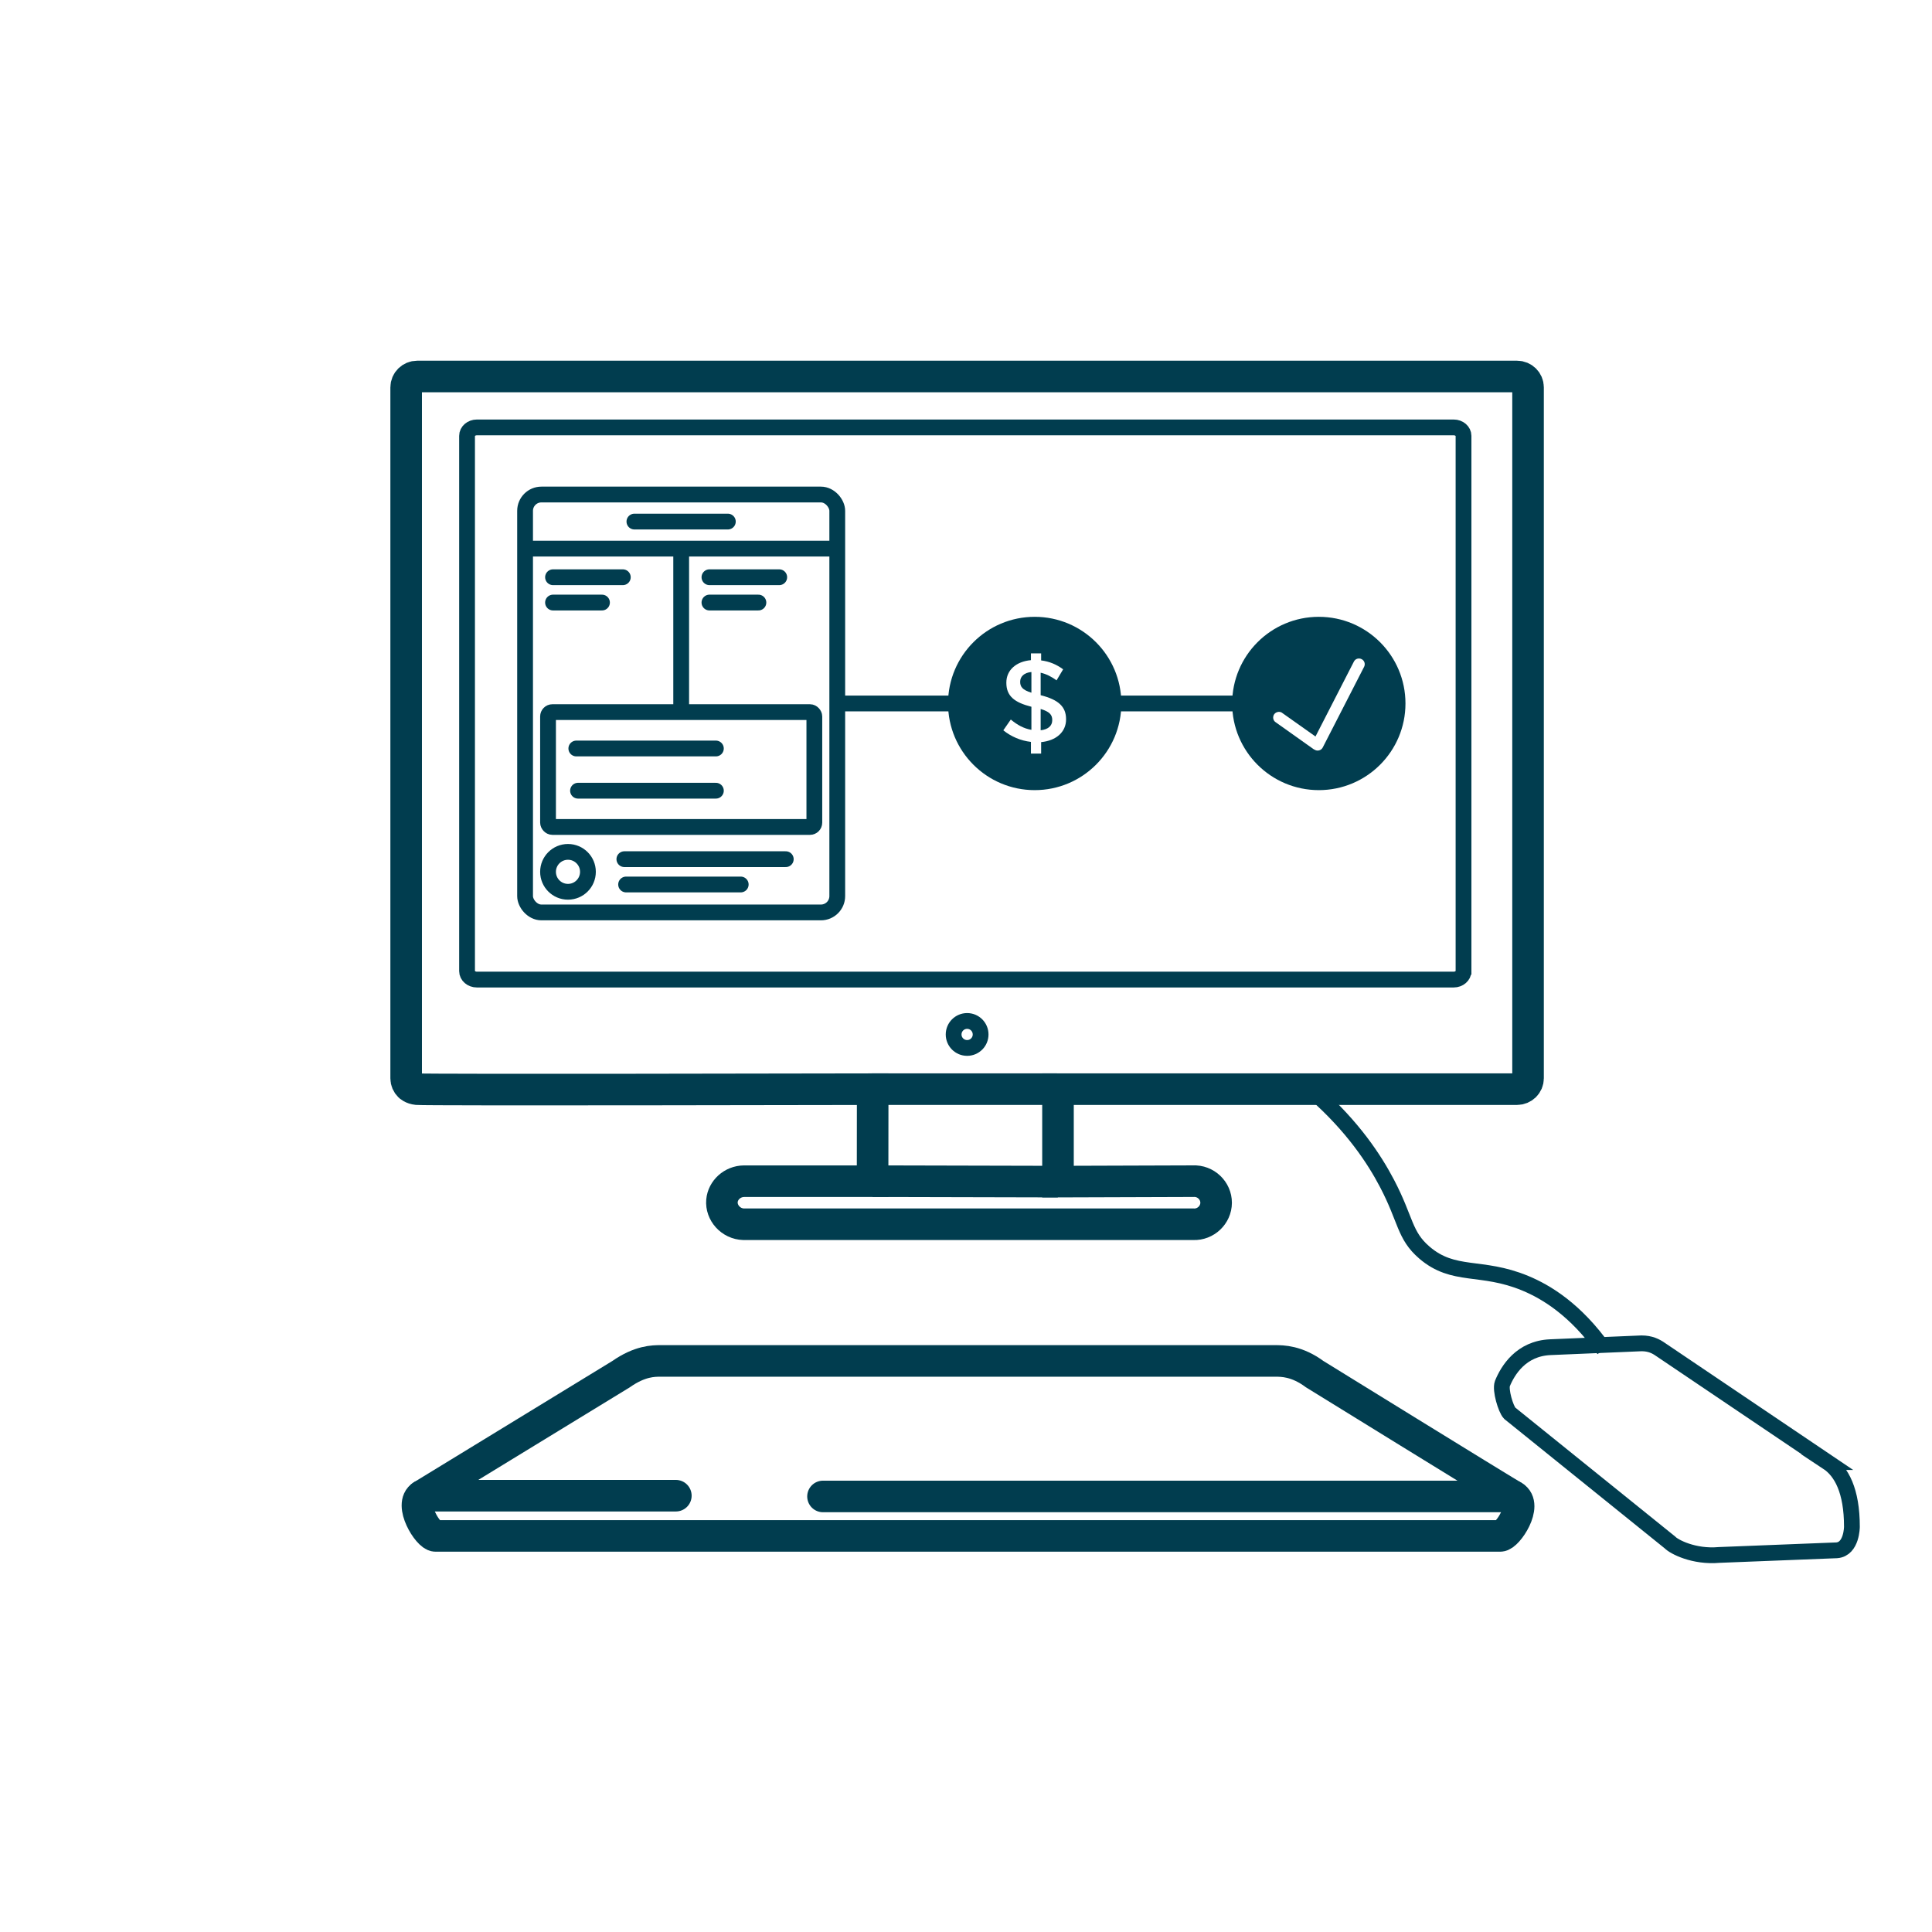
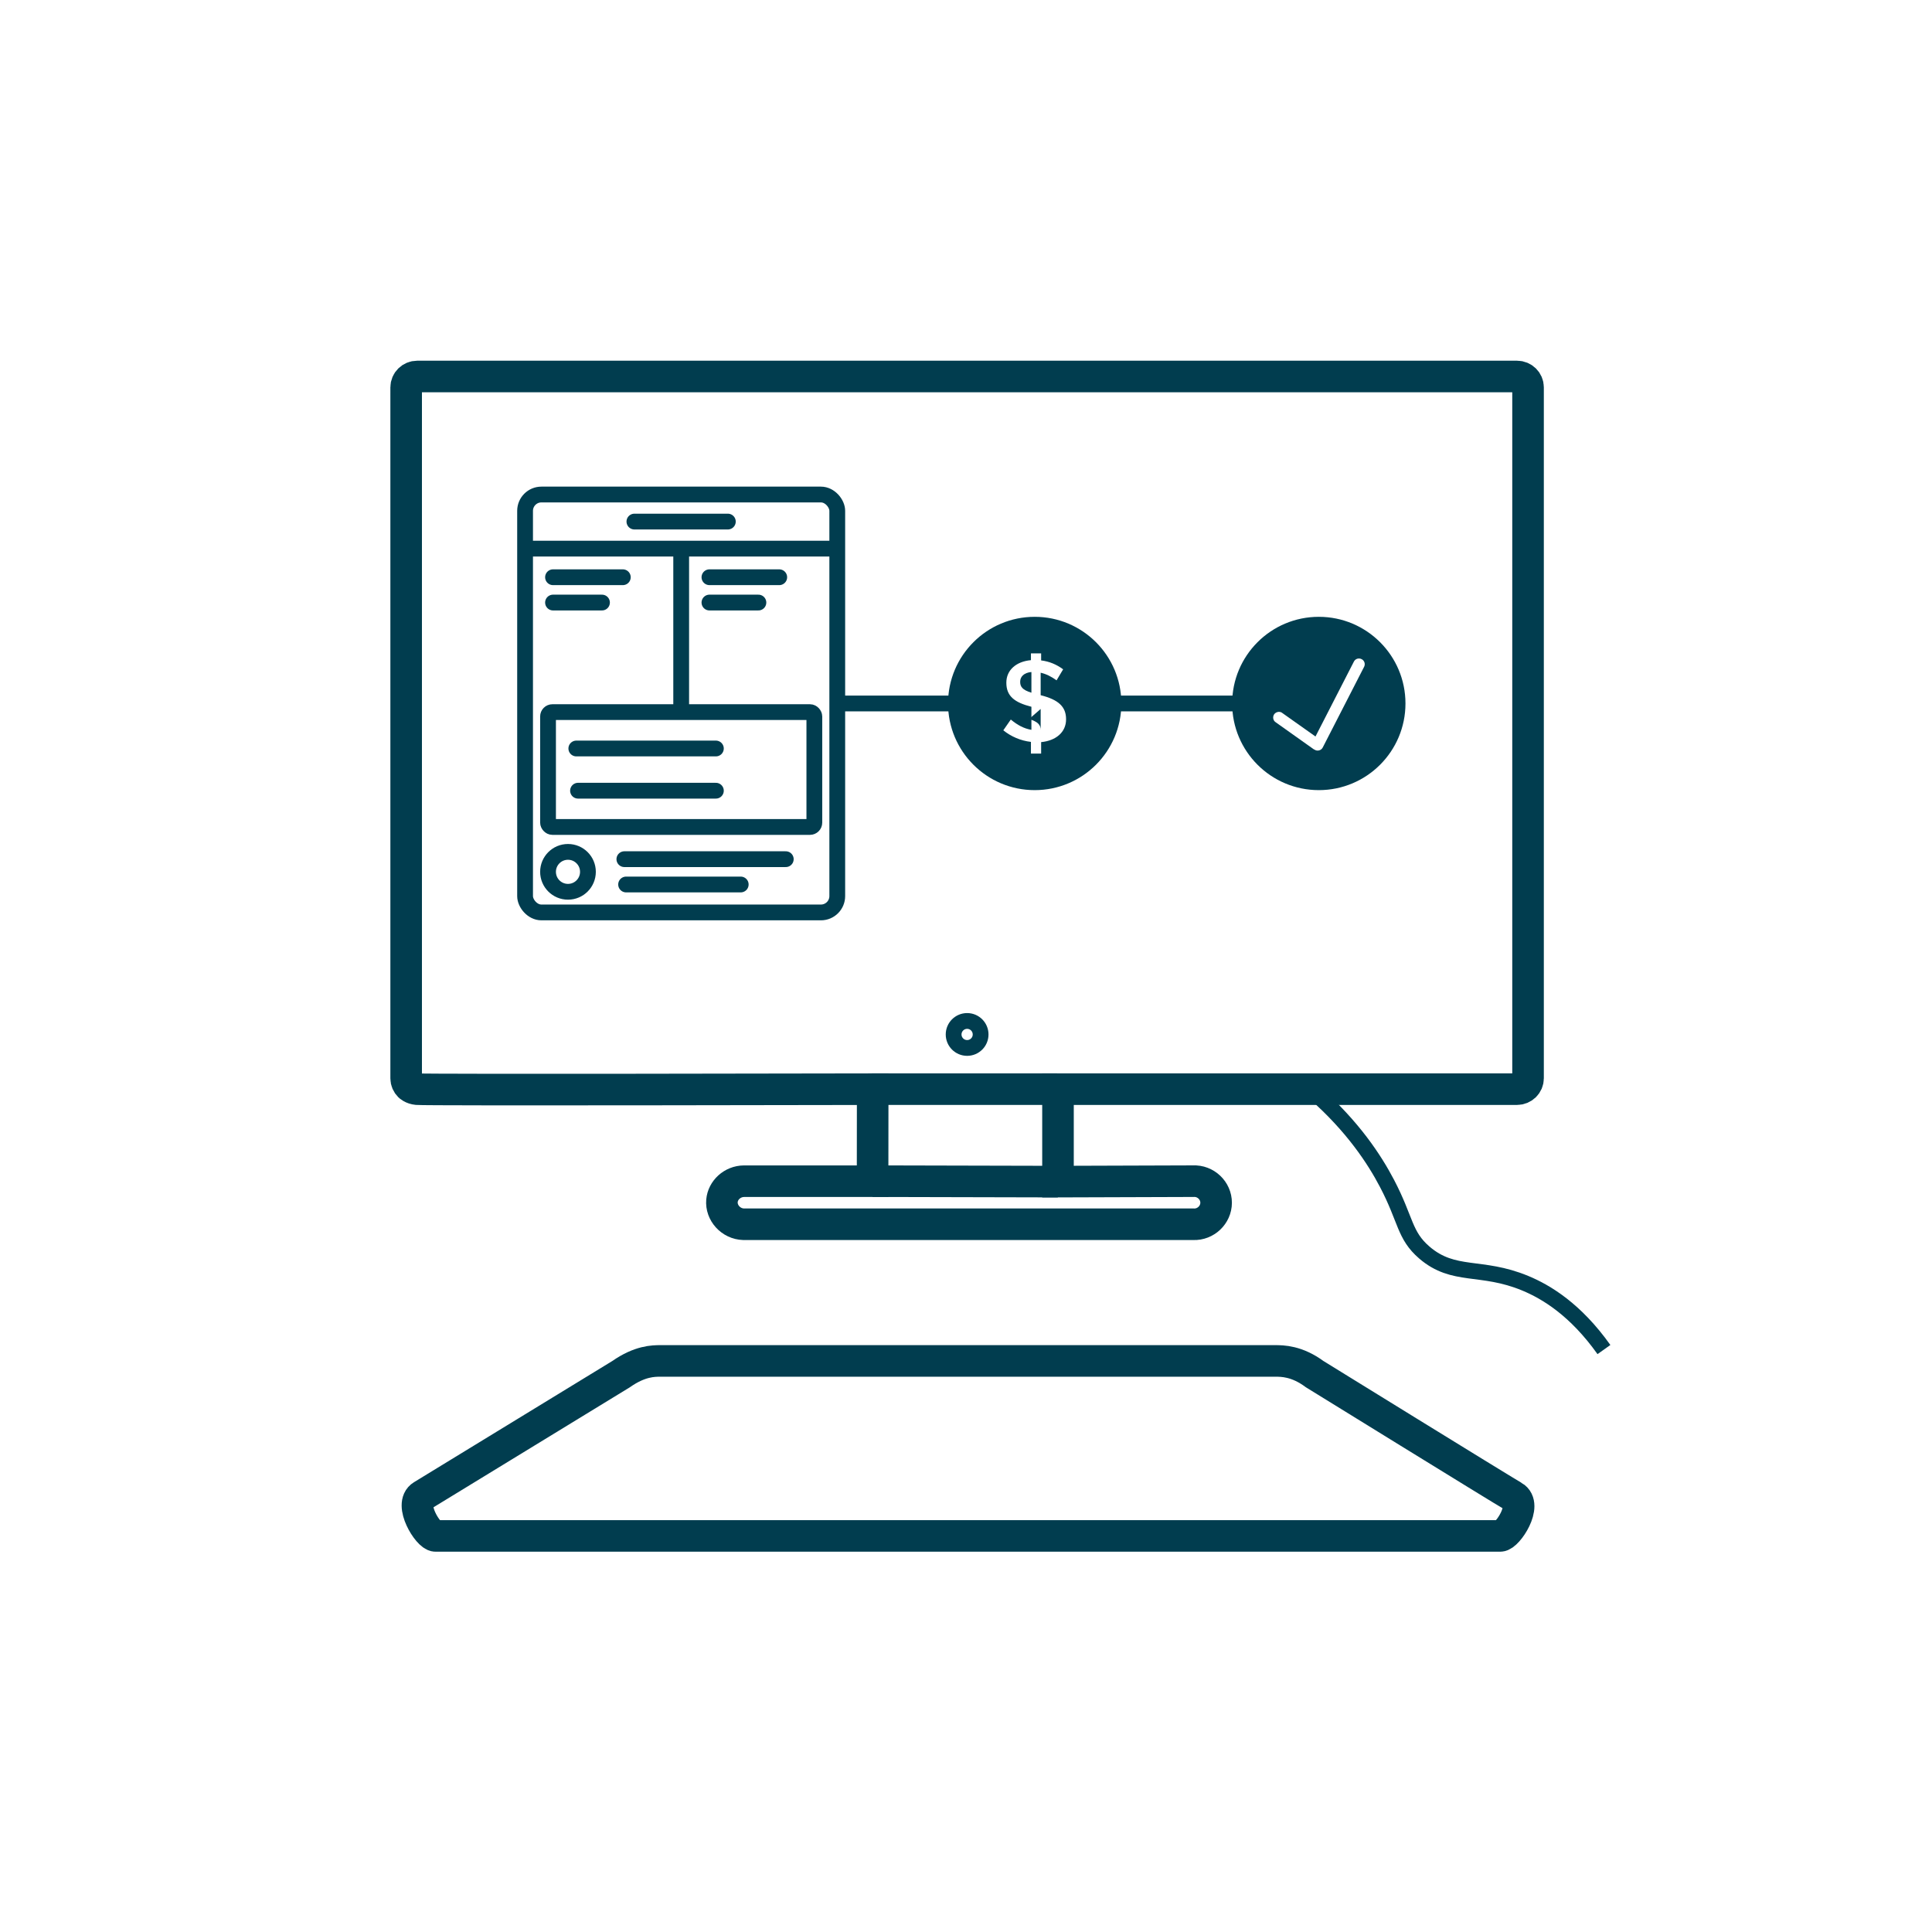
<svg xmlns="http://www.w3.org/2000/svg" id="Layer_1" viewBox="0 0 61.2 61.2">
  <path d="M50.808,42.75c-.901-1.268-1.828-1.826-2.495-2.102-1.401-.58-2.26-.167-3.195-.972-.637-.549-.576-1.033-1.181-2.188-.4-.764-1.08-1.801-2.292-2.87" style="fill:none; stroke:#013d4f; stroke-miterlimit:10; stroke-width:.5px;" />
-   <path d="M57.888,46.315c.446.294.775.91.775,2.045,0,0,0,.711-.479.749l-3.726.147c-.805.072-1.435-.263-1.559-.396l-5.078-4.095c-.124-.133-.304-.735-.23-.937.172-.421.592-1.113,1.518-1.153l2.889-.122c.279,0,.457.094.591.187l5.299,3.575Z" style="fill:none; stroke:#013d4f; stroke-miterlimit:10; stroke-width:.5px;" />
  <path d="M48.404,34.157c0,.19-.157.344-.349.344h-14.541v2.929c1.427-.005,2.855-.009,4.282-.014.396-.021.729.299.727.686-.002.38-.329.695-.718.679h-14.248c-.412-.013-.72-.369-.687-.744.03-.336.329-.616.696-.62h4.075c.001-.972.002-1.943.003-2.915-1.405.003-14.131.028-14.429,0-.161-.015-.247-.101-.247-.101-.063-.062-.102-.148-.102-.243V12.27c0-.19.157-.344.349-.344h34.84c.193,0,.349.154.349.344v21.887Z" style="fill:none; stroke:#013d4f; stroke-miterlimit:10;" />
-   <path d="M46.36,30.763c0,.147-.139.267-.31.267H15.105c-.171,0-.31-.12-.31-.267V13.806c0-.147.139-.267.31-.267h30.945c.171,0,.31.12.31.267v16.957Z" style="fill:none; stroke:#013d4f; stroke-miterlimit:10; stroke-width:.5px;" />
  <path d="M30.208,32.769c0-.236.191-.428.428-.428s.427.192.427.428-.191.427-.427.427-.428-.191-.428-.427Z" style="fill:none; stroke:#013d4f; stroke-miterlimit:10; stroke-width:.5px;" />
  <path d="M47.945,47.403c.459.267-.188,1.25-.42,1.25H13.794c-.232,0-.856-1.007-.42-1.274s6.298-3.849,6.298-3.849c.598-.42,1.028-.42,1.259-.42h19.457c.232,0,.692,0,1.259.42,0,0,5.839,3.606,6.298,3.873Z" style="fill:none; stroke:#013d4f; stroke-miterlimit:10;" />
-   <path d="M26.07,47.403h21.875M13.374,47.379h8.035" style="fill:none; stroke:#013d4f; stroke-linecap:round; stroke-linejoin:round;" />
  <line x1="27.617" y1="34.501" x2="33.486" y2="34.501" style="fill:none; stroke:#013d4f; stroke-miterlimit:10;" />
  <line x1="27.641" y1="37.416" x2="33.513" y2="37.43" style="fill:none; stroke:#013d4f; stroke-miterlimit:10;" />
  <rect x="16.633" y="15.665" width="9.889" height="13.238" rx=".517" ry=".517" style="fill:none; stroke:#013d4f; stroke-width:.5px;" />
  <line x1="16.749" y1="17.379" x2="26.296" y2="17.379" style="fill:none; stroke:#013d4f; stroke-width:.5px;" />
  <line x1="20.096" y1="16.522" x2="23.056" y2="16.522" style="fill:none; stroke:#013d4f; stroke-linecap:round; stroke-width:.5px;" />
  <line x1="17.518" y1="18.285" x2="19.729" y2="18.285" style="fill:none; stroke:#013d4f; stroke-linecap:round; stroke-width:.5px;" />
  <line x1="17.518" y1="19.087" x2="19.069" y2="19.087" style="fill:none; stroke:#013d4f; stroke-linecap:round; stroke-width:.5px;" />
  <line x1="22.473" y1="18.285" x2="24.684" y2="18.285" style="fill:none; stroke:#013d4f; stroke-linecap:round; stroke-width:.5px;" />
  <line x1="22.473" y1="19.087" x2="24.024" y2="19.087" style="fill:none; stroke:#013d4f; stroke-linecap:round; stroke-width:.5px;" />
  <line x1="19.778" y1="27.216" x2="24.891" y2="27.216" style="fill:none; stroke:#013d4f; stroke-linecap:round; stroke-width:.5px;" />
  <line x1="19.833" y1="28.018" x2="23.464" y2="28.018" style="fill:none; stroke:#013d4f; stroke-linecap:round; stroke-width:.5px;" />
  <line x1="18.256" y1="23.71" x2="22.677" y2="23.71" style="fill:none; stroke:#013d4f; stroke-linecap:round; stroke-width:.5px;" />
  <line x1="18.31" y1="25.047" x2="22.677" y2="25.047" style="fill:none; stroke:#013d4f; stroke-linecap:round; stroke-width:.5px;" />
  <rect x="17.36" y="22.558" width="8.436" height="3.638" rx=".138" ry=".138" style="fill:none; stroke:#013d4f; stroke-width:.5px;" />
  <line x1="21.578" y1="17.511" x2="21.578" y2="22.482" style="fill:none; stroke:#013d4f; stroke-width:.5px;" />
  <circle cx="17.992" cy="27.617" r=".632" style="fill:none; stroke:#013d4f; stroke-width:.5px;" />
  <path d="M41.776,19.539c-1.516,0-2.745,1.229-2.745,2.745s1.229,2.745,2.745,2.745,2.745-1.229,2.745-2.745-1.229-2.745-2.745-2.745ZM43.211,21.122l-1.311,2.557c-.044.087-.155.122-.242.078-.007-.003-.017-.009-.022-.015-.005.002-.012-.002-.015-.004-.007-.003-.015-.012-.022-.015l-1.193-.847c-.081-.054-.099-.168-.044-.25.054-.073.155-.097.232-.058.007.003.015.012.022.015l1.055.747,1.217-2.374c.046-.09.155-.122.245-.076.087.044.124.152.078.242Z" style="fill:#013d4f;" />
-   <path d="M32.965,22.458v.675c.237-.026.367-.141.367-.319v-.007c0-.163-.082-.263-.367-.349Z" style="fill:#013d4f;" />
+   <path d="M32.965,22.458v.675v-.007c0-.163-.082-.263-.367-.349Z" style="fill:#013d4f;" />
  <path d="M32.776,19.539c-1.516,0-2.745,1.229-2.745,2.745s1.229,2.745,2.745,2.745,2.745-1.229,2.745-2.745-1.229-2.745-2.745-2.745ZM33.77,22.788c0,.404-.319.675-.79.72v.364h-.323v-.371c-.323-.037-.627-.167-.875-.367l.237-.341c.211.174.412.285.653.326v-.731c-.542-.137-.794-.341-.794-.76v-.004c0-.4.315-.671.779-.712v-.215h.323v.223c.267.033.49.13.697.282l-.208.349c-.163-.118-.334-.204-.504-.241v.712c.564.141.805.364.805.76v.007Z" style="fill:#013d4f;" />
  <path d="M32.316,21.594v.004c0,.156.07.256.356.345v-.656c-.237.022-.356.148-.356.308Z" style="fill:#013d4f;" />
  <line x1="39.19" y1="22.284" x2="35.217" y2="22.284" style="fill:none; stroke:#013d4f; stroke-miterlimit:10; stroke-width:.5px;" />
  <line x1="30.362" y1="22.284" x2="26.699" y2="22.284" style="fill:none; stroke:#013d4f; stroke-miterlimit:10; stroke-width:.5px;" />
</svg>